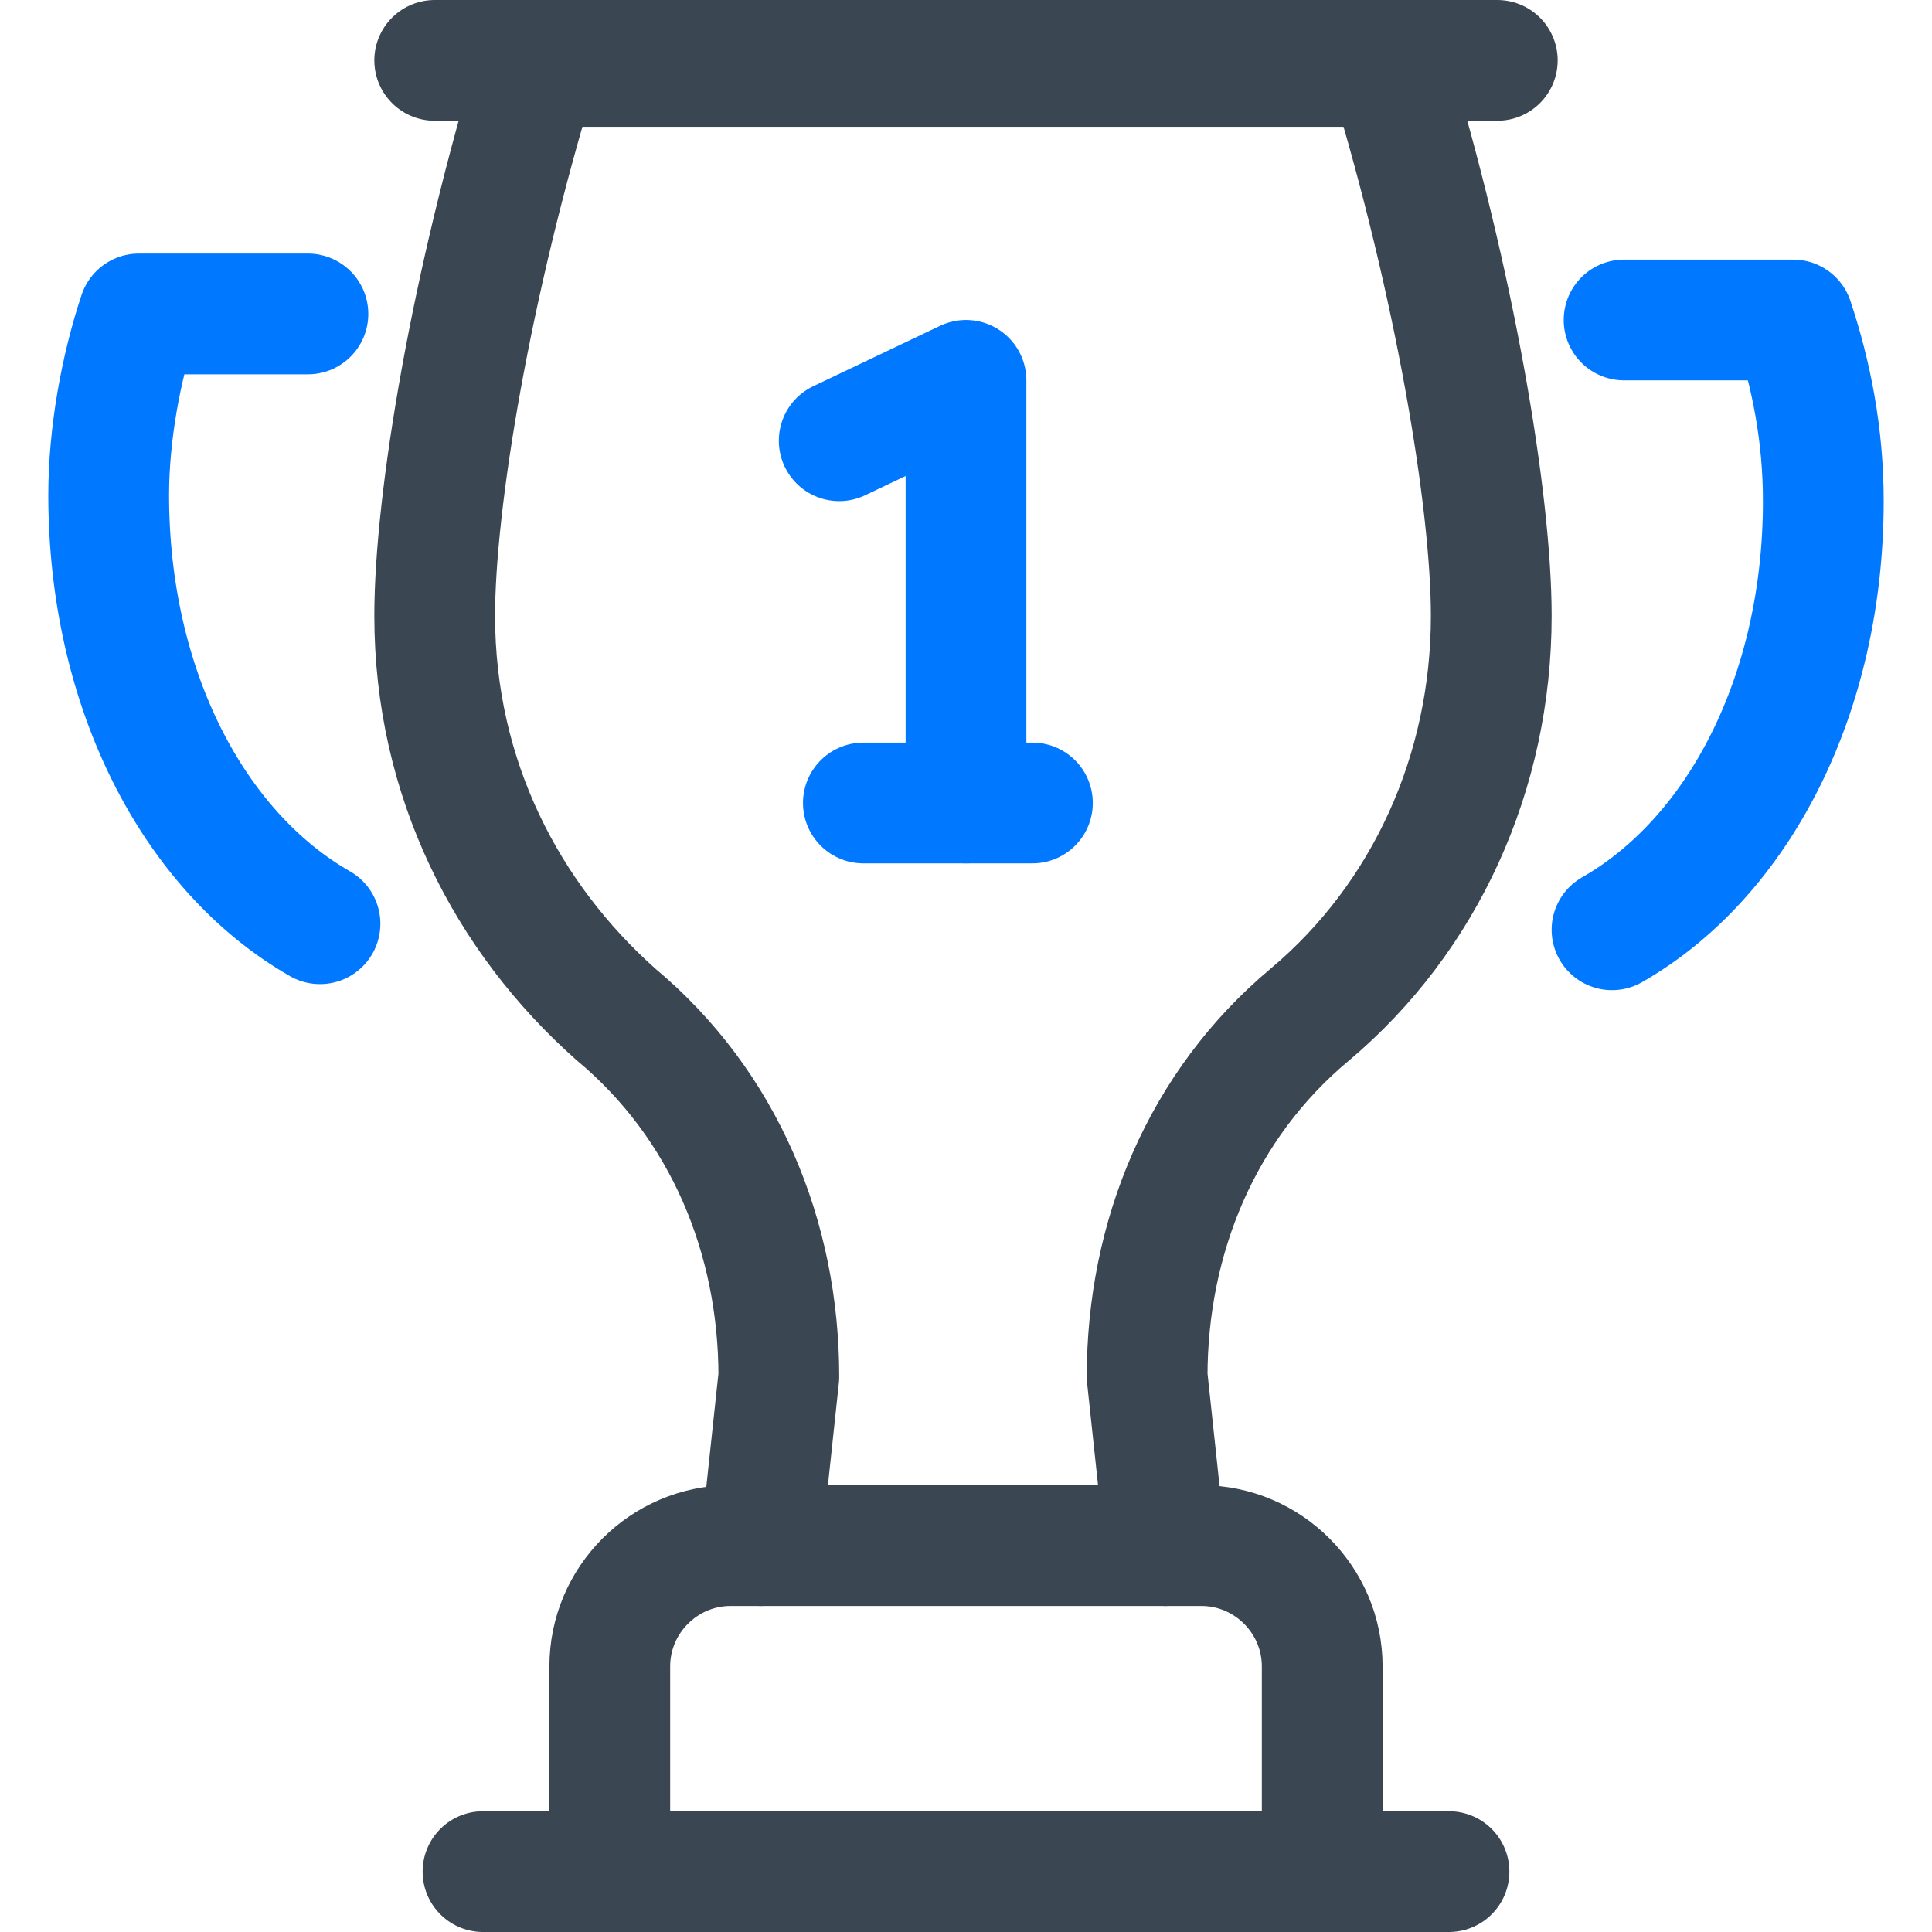
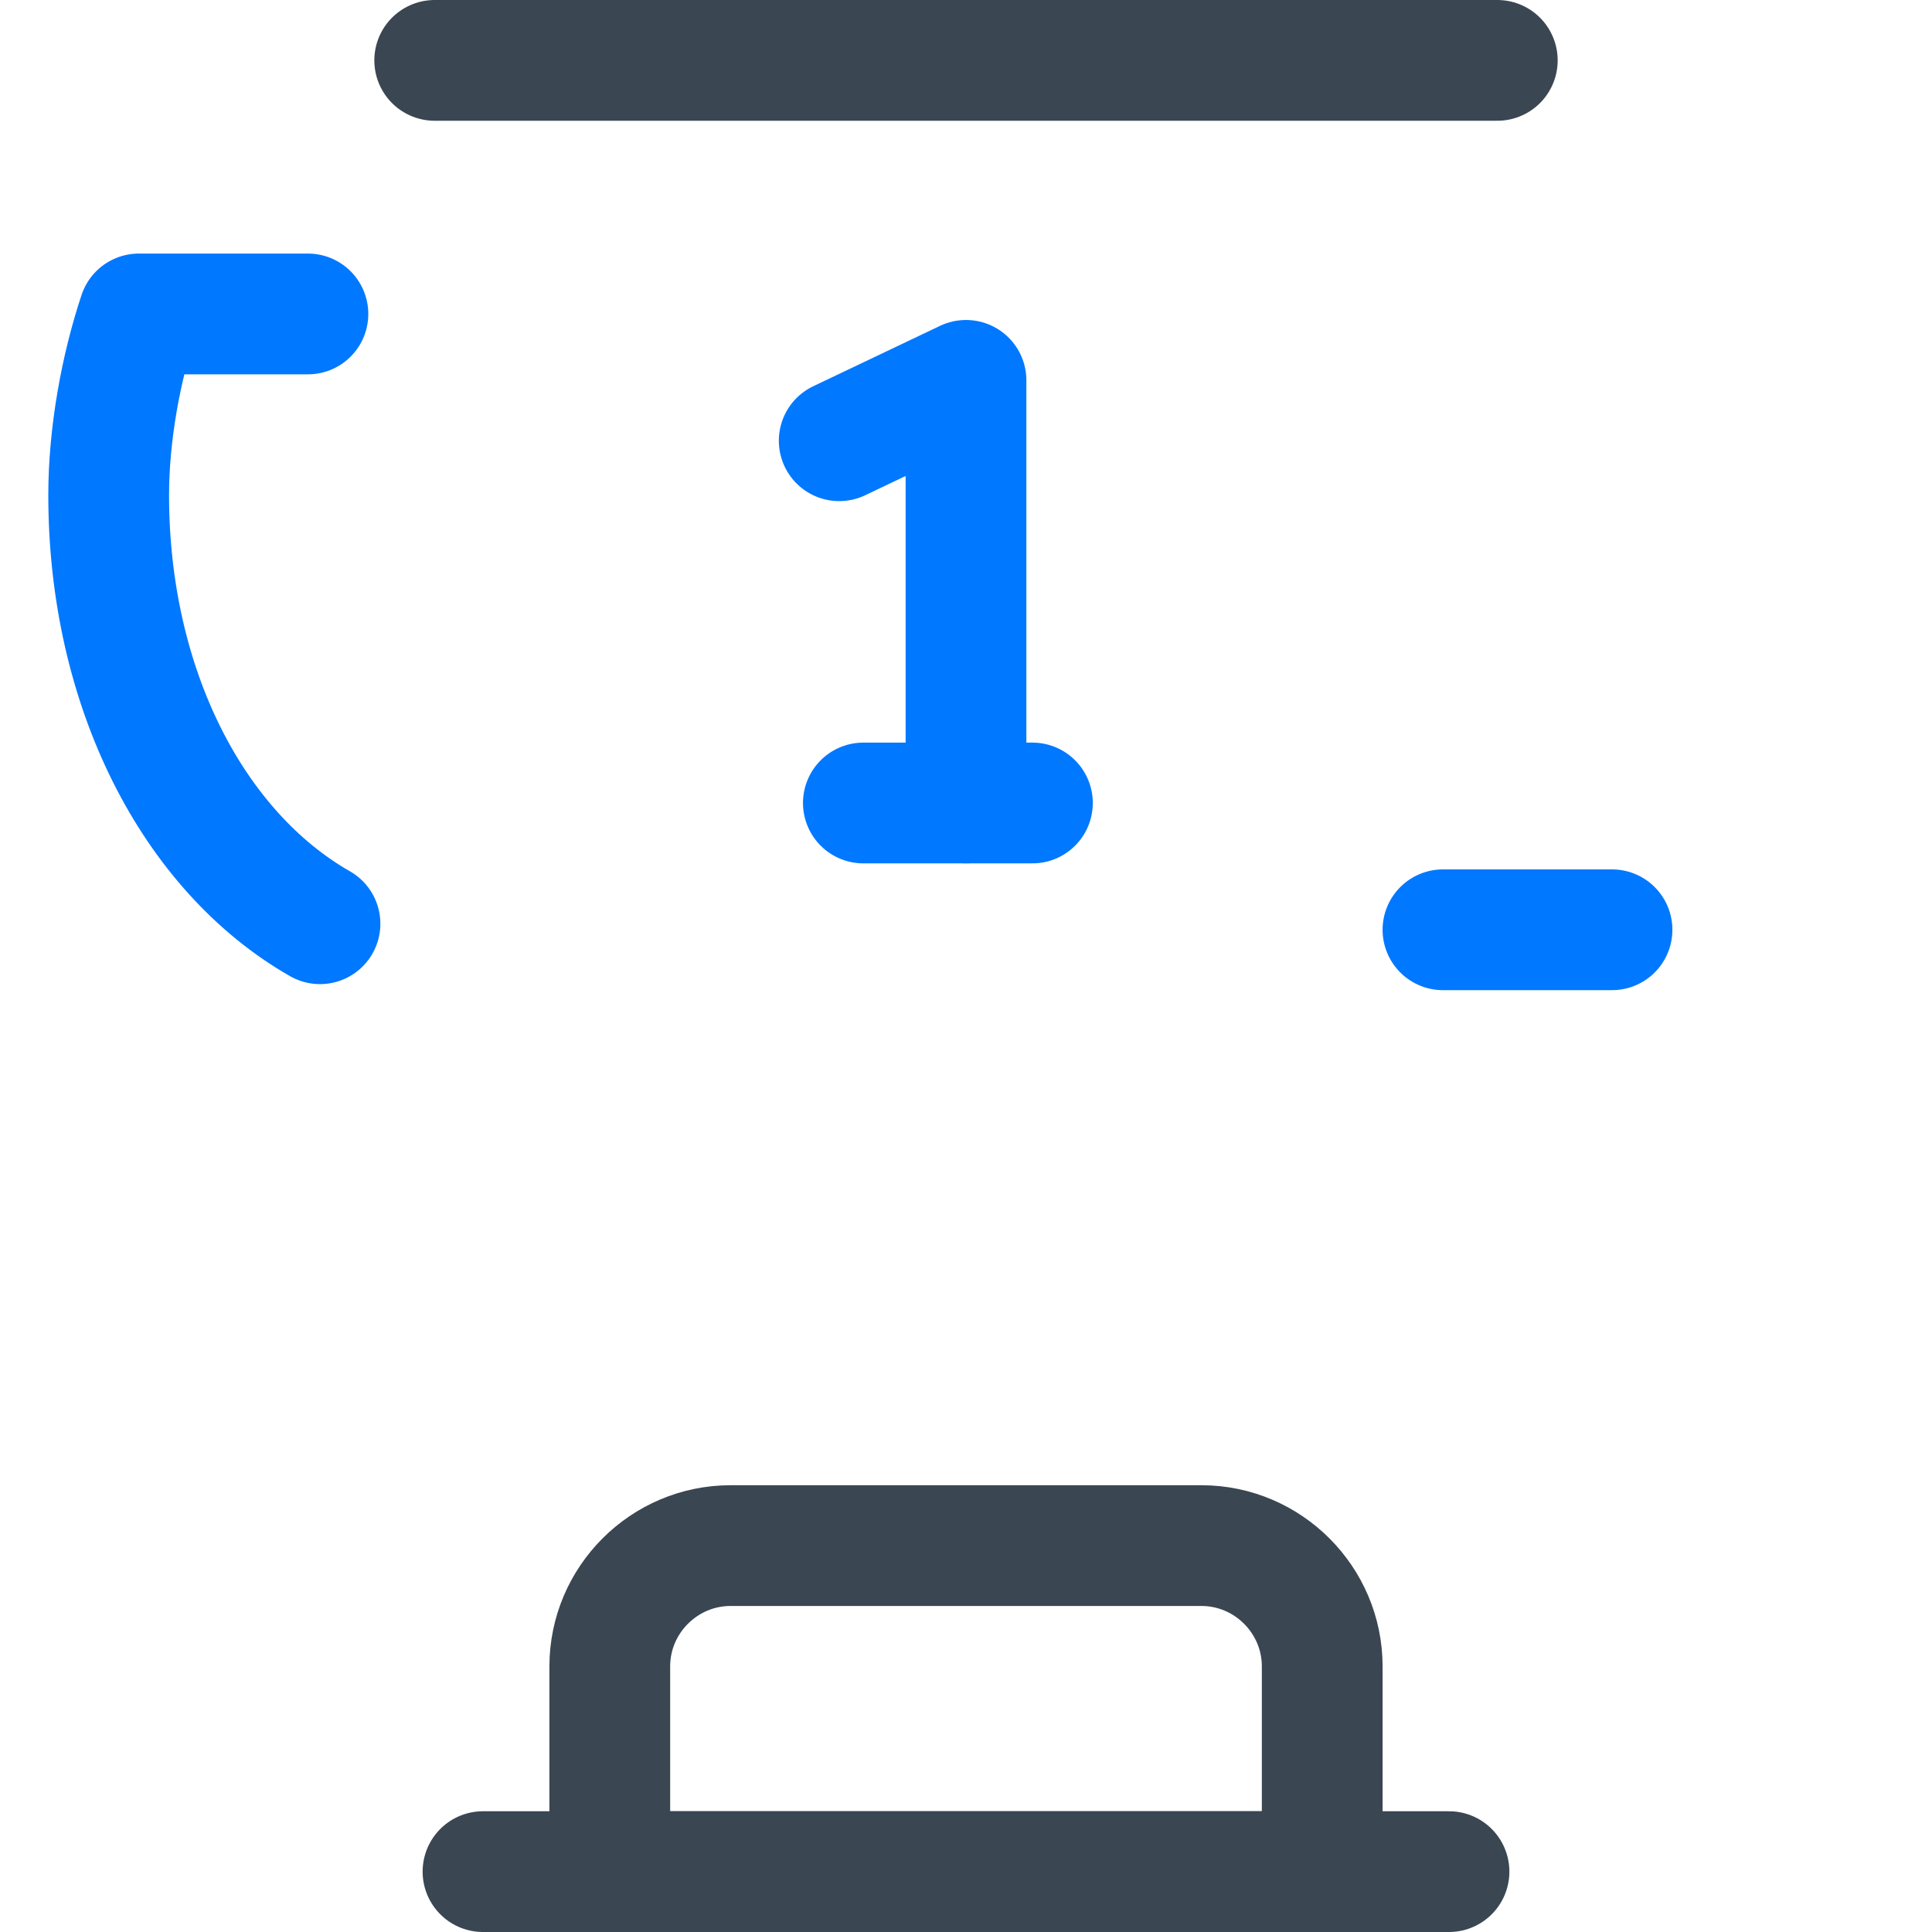
<svg xmlns="http://www.w3.org/2000/svg" id="Layer_1" height="512" viewBox="0 0 32 32" width="512">
  <g fill="none" stroke-linecap="round" stroke-linejoin="round" stroke-miterlimit="10" stroke-width="2">
    <g stroke="#0078ff">
-       <path d="m26.7 15.4c2.1-1.2 3.5-3.9 3.5-7.1 0-1.1-.2-2.1-.5-3h-2.8" />
+       <path d="m26.7 15.4h-2.8" />
      <path d="m5.1 5.2h-2.8c-.3.9-.5 2-.5 3 0 3.2 1.4 5.9 3.5 7.1" />
    </g>
    <g stroke="#3a4652">
-       <path d="m19.3 25.6-.3-2.8c0-2.3.9-4.5 2.7-6 1.9-1.6 3-4 3-6.6 0-1.9-.6-5.5-1.7-9.1h-14.1c-1.1 3.6-1.7 7.2-1.7 9.1 0 2.7 1.2 5 3 6.6 1.8 1.5 2.7 3.7 2.7 6l-.3 2.8" />
      <path d="m19.9 25.6h-7.8c-1.1 0-2 .9-2 2v3.4h11.8v-3.4c0-1.1-.9-2-2-2z" />
      <path d="m7.2 1h17.6" />
      <path d="m8 31h16" />
    </g>
    <path d="m14.3 13.3h1.7v-7l-2.1 1" stroke="#0078ff" />
    <path d="m16 13.3h1.1" stroke="#0078ff" />
  </g>
</svg>